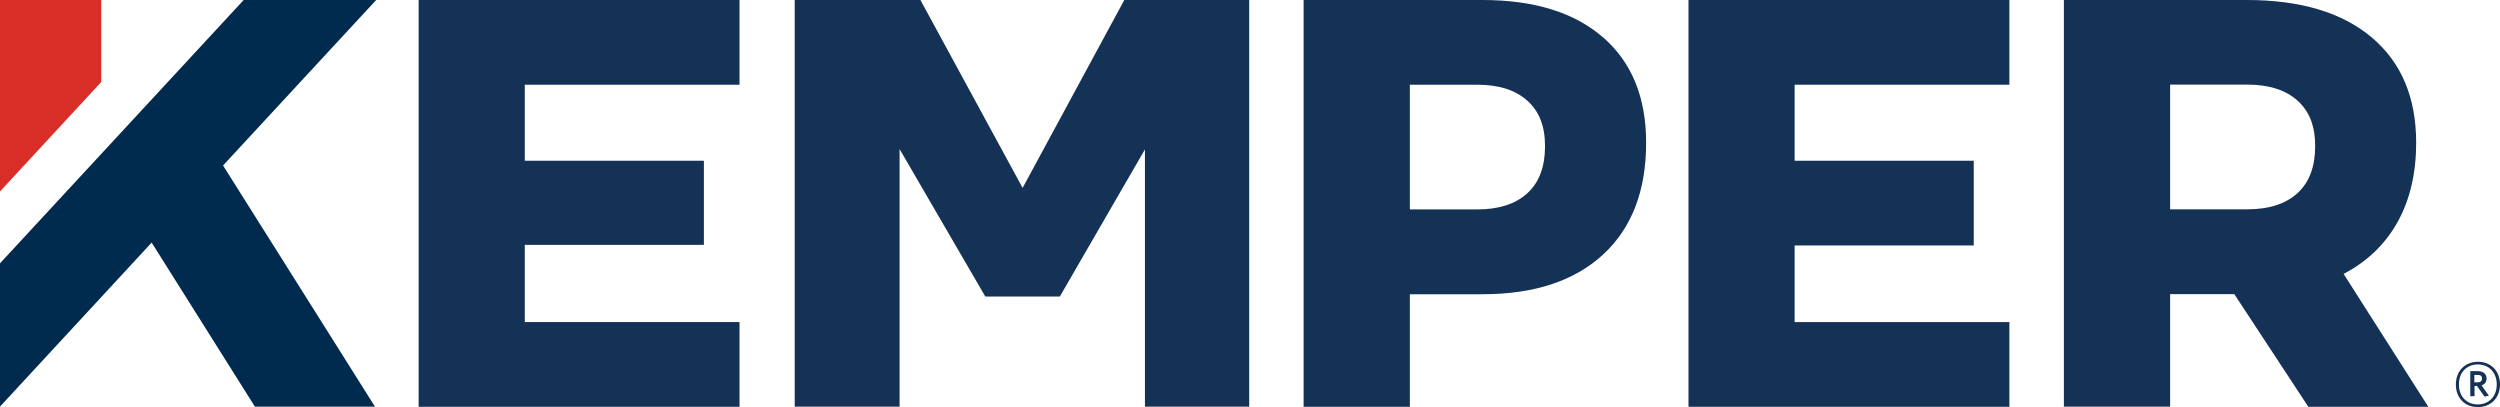
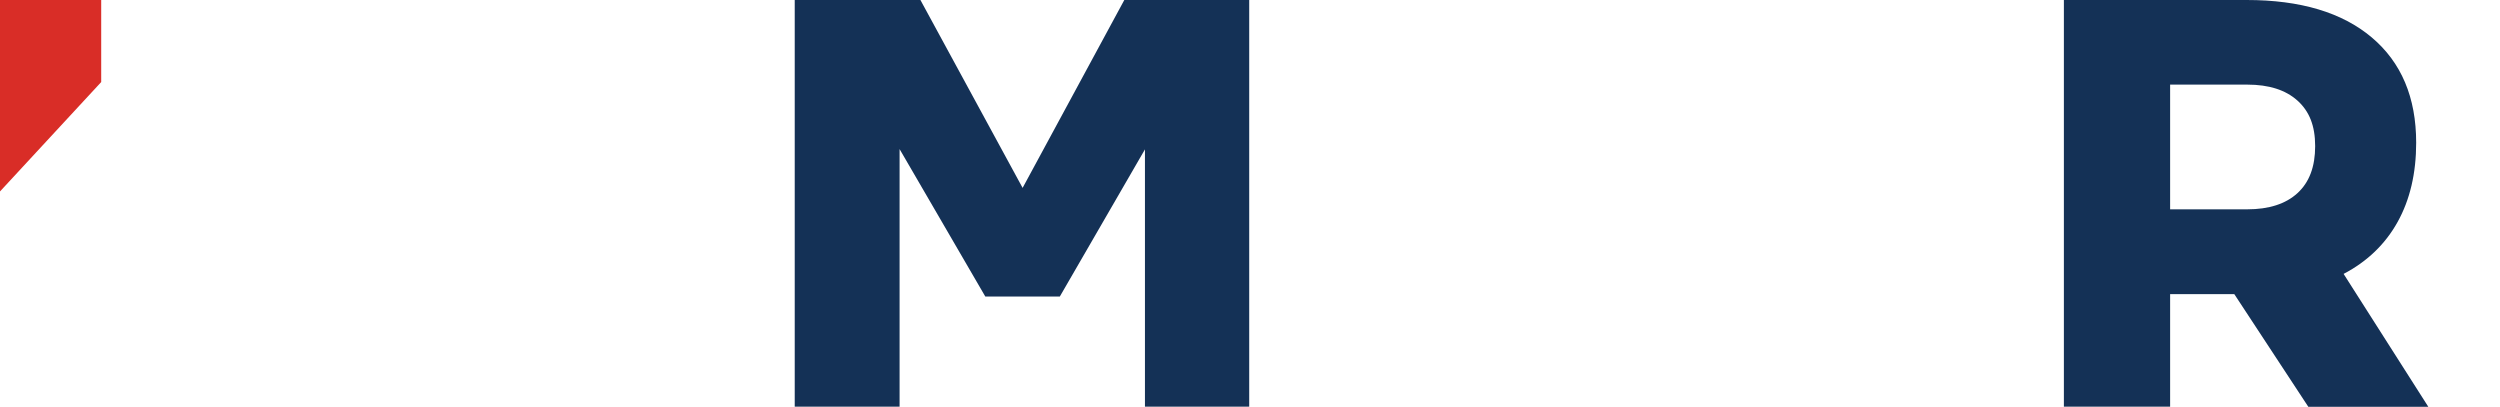
<svg xmlns="http://www.w3.org/2000/svg" id="Layer_1" viewBox="0 0 253.2 41.23">
  <g id="Logo-KemperInc-NavyOnWhite">
    <g id="Group-12">
-       <path d="m42.4,0h32.5v8.58h-21.75v7.7h18.14v8.52h-18.14v7.82h21.75v8.58h-32.5s0-41.2,0-41.2Z" style="fill:#143156; fill-rule:evenodd;" />
-       <path d="m162.37,3.79c2.9,2.53,4.35,6.08,4.35,10.67,0,4.86-1.45,8.63-4.35,11.31-2.9,2.68-6.98,4.03-12.23,4.03h-7.35v11.4h-10.76V0h18.1c5.25,0,9.33,1.26,12.23,3.79h0Zm-7.68,15.78c1.2-1.1,1.79-2.68,1.79-4.76s-.6-3.54-1.79-4.61c-1.2-1.08-2.89-1.62-5.08-1.62h-6.82v12.63h6.82c2.19,0,3.89-.55,5.08-1.64Z" style="fill:#143156; fill-rule:evenodd;" />
-       <path d="m171.01,0h32.5v8.58h-21.75v7.7h18.14v8.58h-18.14v7.76h21.75v8.58h-32.5V0Z" style="fill:#143156; fill-rule:evenodd;" />
      <path d="m233.78,41.19l-7.49-11.4h-6.5v11.4h-10.76V0h18.51c5.45,0,9.67,1.26,12.67,3.79s4.5,6.08,4.5,10.67c0,3.09-.63,5.77-1.88,8.02s-3.08,4.01-5.47,5.26l8.58,13.46h-12.17.01Zm-13.99-19.99h7.82c2.19,0,3.89-.55,5.08-1.64,1.2-1.1,1.79-2.68,1.79-4.76s-.6-3.54-1.79-4.61c-1.2-1.08-2.89-1.62-5.08-1.62h-7.82v12.63Z" style="fill:#143156; fill-rule:evenodd;" />
      <polygon points="113.87 0 103.57 19.03 93.22 0 80.49 0 80.49 41.19 91.04 41.19 91.11 41.19 91.11 15.1 99.79 30.03 107.34 30.03 115.96 15.13 115.96 41.19 116.04 41.19 126.52 41.19 126.52 0 113.87 0" style="fill:#143156; fill-rule:evenodd;" />
      <polygon points="10.25 0 0 0 0 19.39 10.25 8.31 10.25 0" style="fill:#d92d27; fill-rule:evenodd;" />
-       <polygon points="38.1 0 24.68 0 0 26.67 0 41.18 15.36 24.57 25.82 41.19 37.98 41.19 22.59 16.76 38.1 0" style="fill:#002a4e; fill-rule:evenodd;" />
    </g>
-     <path d="m250.96,41.23c-1.32,0-2.23-.92-2.23-2.29s.93-2.3,2.24-2.3,2.23.93,2.23,2.3-.94,2.29-2.24,2.29Zm0-4.32c-1.07,0-1.92.73-1.92,2.03s.86,2.02,1.91,2.02,1.92-.73,1.92-2.02-.86-2.03-1.91-2.03Zm-.77,3.21v-2.53h.76c.53,0,.89.27.89.74,0,.37-.2.6-.51.7l.74,1.04-.44.1-.76-1.08h-.25v1.04h-.43Zm.75-2.15h-.34v.75h.32c.29,0,.46-.12.46-.38s-.16-.37-.44-.37h0Z" style="fill:#143156; fill-rule:evenodd;" />
  </g>
</svg>